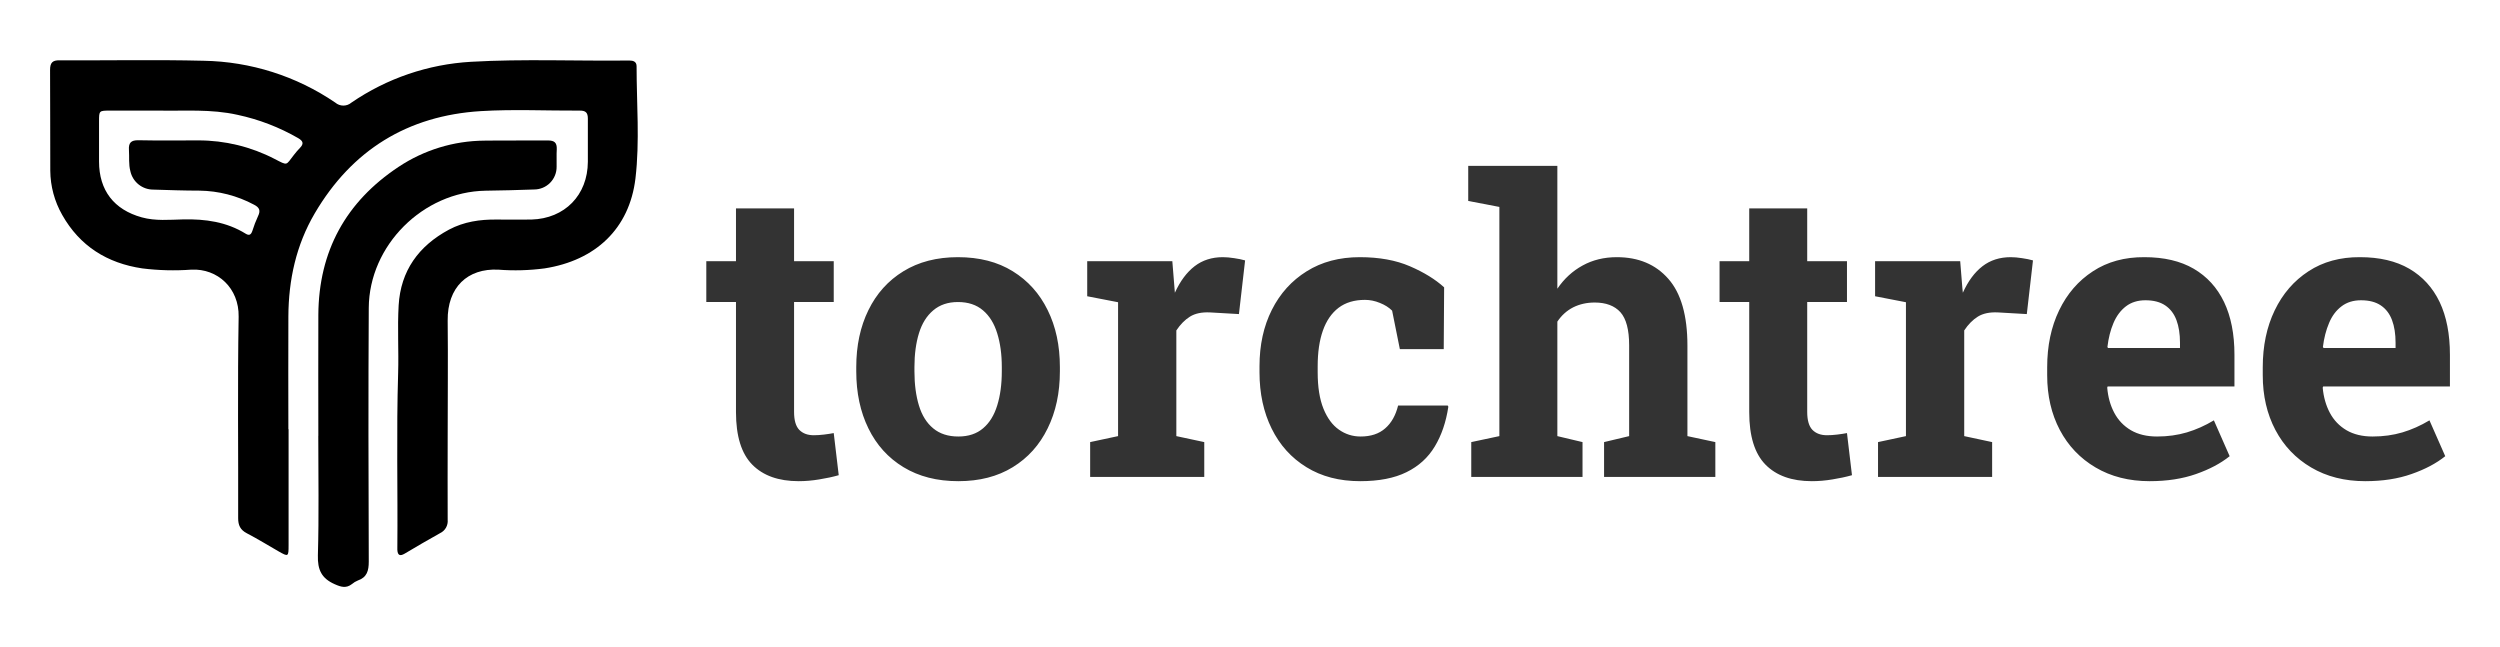
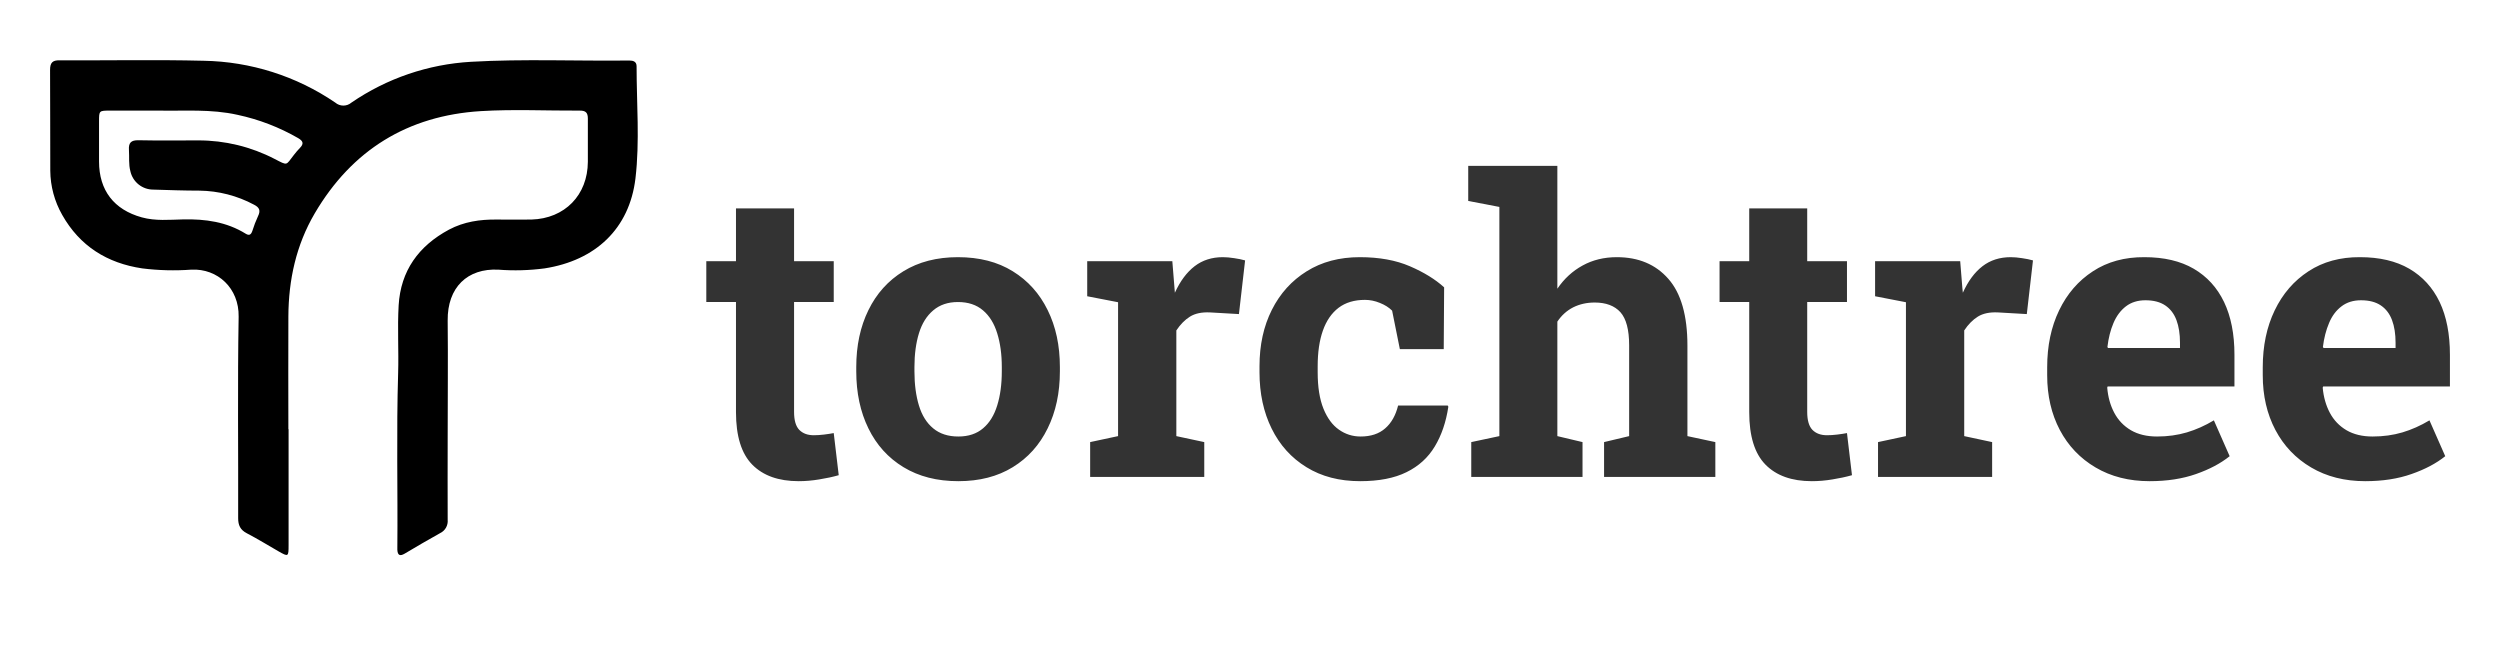
<svg xmlns="http://www.w3.org/2000/svg" height="100%" stroke-miterlimit="10" style="fill-rule:nonzero;clip-rule:evenodd;stroke-linecap:round;stroke-linejoin:round;" version="1.1" viewBox="0 0 1024 265.035" width="100%" xml:space="preserve">
  <defs />
  <clipPath id="ArtboardFrame">
    <rect height="265.035" width="1024" x="0" y="0" />
  </clipPath>
  <g clip-path="url(#ArtboardFrame)" id="logo">
    <path d="M1.77636e-14 1.77636e-14L1000 1.77636e-14L1000 1.77636e-14L1000 1000L1000 1000L1.77636e-14 1000L1.77636e-14 1000L1.77636e-14 1.77636e-14L1.77636e-14 1.77636e-14Z" fill="#ffffff" fill-rule="nonzero" opacity="0" stroke="none" />
    <g opacity="1">
      <g opacity="1">
-         <path d="M20.509 24.64L261.22 24.64L261.22 24.64L261.22 240.396L261.22 240.396L20.509 240.396L20.509 240.396L20.509 24.64L20.509 24.64Z" fill="#333333" fill-opacity="0" fill-rule="nonzero" opacity="1" stroke="none" />
        <path d="M118.205 175.756L118.205 223.233C118.205 228.098 118.13 228.136 114.022 225.79C109.715 223.307 105.482 220.713 101.088 218.417C98.432 217.039 97.538 215.14 97.551 212.211C97.638 184.706 97.278 157.188 97.749 129.695C97.948 118.065 89.16 109.91 78.387 110.444C71.68 110.938 64.94 110.768 58.267 109.935C43.894 107.8 32.685 100.8 25.474 88.015C22.328 82.503 20.649 76.277 20.596 69.931C20.509 56.178 20.621 42.413 20.509 28.66C20.509 25.719 21.465 24.639 24.444 24.701C44.092 24.813 63.753 24.391 83.389 24.887C102.651 25.215 121.398 31.169 137.319 42.016C139.226 43.664 142.053 43.664 143.96 42.016C158.462 32.086 175.403 26.309 192.95 25.309C214.535 24.068 236.157 25.049 257.766 24.788C259.367 24.788 260.745 25.222 260.745 27.134C260.745 42.438 262.073 57.841 260.286 73.058C257.803 93.737 243.877 106.695 223.05 109.935C216.792 110.765 210.465 110.94 204.171 110.456C191.486 109.811 183.219 117.668 183.368 131.321C183.542 147.246 183.368 163.171 183.368 179.095C183.368 190.365 183.306 201.648 183.368 212.918C183.587 215.214 182.34 217.399 180.253 218.38C175.362 221.085 170.559 223.928 165.755 226.77C163.819 227.912 162.876 227.453 162.752 225.219C162.739 225.012 162.739 224.805 162.752 224.598C162.963 200.717 162.342 176.836 163.074 152.955C163.36 143.671 162.752 134.337 163.285 125.09C164.105 110.928 171.453 100.75 183.902 94.06C190.021 90.808 196.587 89.852 203.414 89.927C208.168 89.927 212.921 90.013 217.675 89.927C231.328 89.542 240.724 79.922 240.786 66.269L240.786 48.582C240.786 46.174 239.93 45.293 237.522 45.305C223.981 45.38 210.389 44.684 196.885 45.516C166.972 47.378 144.146 61.453 128.916 87.394C121.295 100.378 118.192 114.627 118.118 129.596C118.031 145.012 118.118 160.415 118.118 175.831L118.205 175.756ZM65.639 45.305L45.11 45.305C40.579 45.305 40.567 45.305 40.567 49.711L40.567 66.145C40.567 77.986 46.686 85.88 58.081 89.033C63.666 90.572 69.388 90.001 75.035 89.865C84.109 89.666 92.772 90.858 100.629 95.723C102.143 96.654 102.838 96.083 103.36 94.594C104.002 92.521 104.782 90.493 105.693 88.524C106.798 86.265 106.301 84.987 104.055 83.845C97.177 80.16 89.514 78.185 81.713 78.085C75.408 78.085 69.115 77.85 62.822 77.663C58.298 77.687 54.373 74.547 53.401 70.129C52.632 67.287 53.016 64.37 52.818 61.441C52.619 58.511 53.649 57.394 56.69 57.444C64.858 57.618 73.025 57.519 81.192 57.506C92.091 57.486 102.833 60.096 112.508 65.115C118.018 67.945 116.988 67.783 120.377 63.464C121.134 62.475 121.946 61.531 122.81 60.634C124.51 58.921 124.225 57.804 122.152 56.588C114.426 52.13 106.05 48.909 97.328 47.043C86.454 44.585 75.371 45.504 65.639 45.305Z" fill="#000000" fill-rule="nonzero" opacity="1" stroke="none" />
-         <path d="M130.393 178.549C130.393 162.004 130.319 145.458 130.393 128.901C130.567 102.835 141.676 82.665 163.248 68.354C173.657 61.43 185.861 57.694 198.362 57.605C207.05 57.481 215.739 57.605 224.427 57.531C227.108 57.531 228.151 58.437 228.052 61.143C227.903 63.514 228.052 65.897 227.99 68.267C228.023 70.735 227.066 73.112 225.333 74.869C223.6 76.625 221.235 77.614 218.767 77.614C212.164 77.862 205.549 78.011 198.908 78.11C173.327 78.52 151.196 100.452 151.047 126.12C150.836 160.763 150.923 195.405 151.047 230.035C151.047 233.758 150.327 236.476 146.554 237.78C145.687 238.128 144.883 238.615 144.171 239.22C141.788 241.069 139.715 240.461 137.083 239.282C131.709 236.899 130.046 233.398 130.207 227.49C130.679 211.168 130.369 194.821 130.369 178.487L130.393 178.549Z" fill="#000000" fill-rule="nonzero" opacity="1" stroke="none" />
      </g>
      <path d="M327.134 197.089L327.134 197.089C318.897 197.089 312.558 194.829 308.118 190.309C303.678 185.789 301.458 178.621 301.458 168.805L301.458 168.805L301.458 123.712L289.303 123.712L289.303 106.983L301.458 106.983L301.458 85.359L325.249 85.359L325.249 106.983L341.497 106.983L341.497 123.712L325.249 123.712L325.249 168.725C325.249 172.175 325.971 174.636 327.415 176.107C328.859 177.551 330.825 178.273 333.312 178.273L333.312 178.273C334.623 178.273 336.041 178.179 337.565 177.992C339.09 177.805 340.4 177.604 341.497 177.39L341.497 177.39L343.543 194.641C341.082 195.337 338.421 195.912 335.559 196.366C332.697 196.848 329.889 197.089 327.134 197.089ZM392.527 197.089L392.527 197.089C383.835 197.089 376.346 195.176 370.061 191.352C363.803 187.554 359.015 182.258 355.699 175.465C352.382 168.698 350.724 160.902 350.724 152.076L350.724 152.076L350.724 150.351C350.724 141.578 352.382 133.808 355.699 127.042C359.015 120.248 363.789 114.939 370.021 111.115C376.279 107.263 383.728 105.338 392.367 105.338L392.367 105.338C401.139 105.338 408.628 107.263 414.833 111.115C421.038 114.939 425.799 120.235 429.115 127.002C432.459 133.742 434.13 141.525 434.13 150.351L434.13 150.351L434.13 152.076C434.13 160.902 432.459 168.698 429.115 175.465C425.799 182.258 421.038 187.554 414.833 191.352C408.628 195.176 401.193 197.089 392.527 197.089ZM392.527 178.795L392.527 178.795C396.673 178.795 400.056 177.671 402.677 175.425C405.298 173.205 407.224 170.089 408.454 166.077C409.711 162.065 410.34 157.398 410.34 152.076L410.34 152.076L410.34 150.351C410.34 145.135 409.711 140.522 408.454 136.51C407.224 132.498 405.285 129.369 402.637 127.122C399.989 124.849 396.566 123.712 392.367 123.712L392.367 123.712C388.301 123.712 384.932 124.849 382.257 127.122C379.582 129.369 377.63 132.498 376.4 136.51C375.169 140.522 374.554 145.135 374.554 150.351L374.554 150.351L374.554 152.076C374.554 157.398 375.169 162.079 376.4 166.117C377.63 170.156 379.582 173.272 382.257 175.465C384.932 177.685 388.355 178.795 392.527 178.795ZM493.265 195.364L446.527 195.364L446.527 181.081L457.96 178.634L457.96 123.792L445.323 121.345L445.323 106.983L480.186 106.983L481.069 117.935L481.229 119.901C483.422 115.113 486.124 111.489 489.333 109.029C492.543 106.568 496.381 105.338 500.847 105.338L500.847 105.338C502.265 105.338 503.816 105.471 505.501 105.739C507.186 105.98 508.684 106.287 509.994 106.662L509.994 106.662L507.467 128.647L495.632 127.965C492.262 127.804 489.52 128.379 487.407 129.69C485.321 131 483.462 132.886 481.831 135.346L481.831 135.346L481.831 178.634L493.265 181.081L493.265 195.364ZM557.133 197.089L557.133 197.089C548.628 197.089 541.286 195.176 535.108 191.352C528.93 187.554 524.183 182.285 520.866 175.545C517.55 168.832 515.891 161.143 515.891 152.477L515.891 152.477L515.891 150.03C515.891 141.311 517.576 133.608 520.946 126.921C524.316 120.208 529.077 114.939 535.229 111.115C541.38 107.263 548.628 105.338 556.973 105.338L556.973 105.338C564.916 105.338 571.763 106.581 577.513 109.069C583.264 111.556 587.931 114.431 591.515 117.694L591.515 117.694L591.354 143.009L573.381 143.009L570.212 127.242C568.901 125.932 567.23 124.875 565.197 124.073C563.191 123.244 561.158 122.829 559.099 122.829L559.099 122.829C554.74 122.829 551.129 123.913 548.267 126.079C545.405 128.272 543.266 131.388 541.848 135.427C540.431 139.438 539.722 144.306 539.722 150.03L539.722 150.03L539.722 152.477C539.722 158.521 540.511 163.496 542.089 167.401C543.667 171.279 545.78 174.141 548.428 175.986C551.075 177.859 554.031 178.795 557.294 178.795L557.294 178.795C561.493 178.795 564.849 177.685 567.363 175.465C569.904 173.272 571.669 170.156 572.659 166.117L572.659 166.117L592.999 166.117L593.24 166.599C592.304 172.857 590.458 178.273 587.703 182.847C584.949 187.447 581.084 190.964 576.109 193.398C571.135 195.858 564.809 197.089 557.133 197.089ZM648.202 195.364L602.628 195.364L602.628 181.081L614.142 178.634L614.142 84.757L601.384 82.31L601.384 67.947L637.892 67.947L637.892 118.256C640.673 114.164 644.123 110.994 648.242 108.748C652.361 106.474 657.028 105.338 662.244 105.338L662.244 105.338C671.123 105.338 678.157 108.293 683.346 114.204C688.561 120.115 691.169 129.248 691.169 141.605L691.169 141.605L691.169 178.634L702.603 181.081L702.603 195.364L657.028 195.364L657.028 181.081L667.298 178.634L667.298 141.444C667.298 135.079 666.108 130.559 663.728 127.884C661.321 125.237 657.804 123.913 653.177 123.913L653.177 123.913C649.967 123.913 647.039 124.568 644.391 125.878C641.77 127.216 639.603 129.168 637.892 131.736L637.892 131.736L637.892 178.634L648.202 181.081L648.202 195.364ZM742.119 197.089L742.119 197.089C733.908 197.089 727.583 194.829 723.143 190.309C718.704 185.789 716.484 178.621 716.484 168.805L716.484 168.805L716.484 123.712L704.328 123.712L704.328 106.983L716.484 106.983L716.484 85.359L740.234 85.359L740.234 106.983L756.522 106.983L756.522 123.712L740.234 123.712L740.234 168.725C740.234 172.175 740.956 174.636 742.4 176.107C743.844 177.551 745.824 178.273 748.338 178.273L748.338 178.273C749.648 178.273 751.066 178.179 752.59 177.992C754.115 177.805 755.425 177.604 756.522 177.39L756.522 177.39L758.568 194.641C756.107 195.337 753.446 195.912 750.584 196.366C747.723 196.848 744.901 197.089 742.119 197.089ZM815.977 195.364L769.239 195.364L769.239 181.081L780.673 178.634L780.673 123.792L768.036 121.345L768.036 106.983L802.899 106.983L803.781 117.935L803.982 119.901C806.148 115.113 808.836 111.489 812.046 109.029C815.255 106.568 819.093 105.338 823.56 105.338L823.56 105.338C824.977 105.338 826.529 105.471 828.213 105.739C829.898 105.98 831.396 106.287 832.707 106.662L832.707 106.662L830.179 128.647L818.344 127.965C814.974 127.804 812.233 128.379 810.12 129.69C808.034 131 806.175 132.886 804.544 135.346L804.544 135.346L804.544 178.634L815.977 181.081L815.977 195.364ZM880.488 197.089L880.488 197.089C872.063 197.089 864.681 195.216 858.342 191.472C852.03 187.754 847.149 182.633 843.699 176.107C840.249 169.554 838.524 162.092 838.524 153.721L838.524 153.721L838.524 150.431C838.524 141.658 840.155 133.889 843.418 127.122C846.681 120.329 851.295 114.993 857.259 111.115C863.224 107.21 870.258 105.284 878.362 105.338L878.362 105.338C886.385 105.338 893.112 106.916 898.541 110.072C903.997 113.254 908.143 117.801 910.978 123.712C913.813 129.65 915.23 136.844 915.23 145.296L915.23 145.296L915.23 158.294L863.277 158.294L863.117 158.776C863.437 162.627 864.4 166.064 866.005 169.086C867.61 172.108 869.883 174.489 872.825 176.227C875.767 177.939 879.338 178.795 883.537 178.795L883.537 178.795C887.87 178.795 891.935 178.233 895.733 177.11C899.504 175.986 903.195 174.341 906.805 172.175L906.805 172.175L913.265 186.858C909.6 189.8 905.014 192.234 899.504 194.16C893.968 196.112 887.629 197.089 880.488 197.089ZM863.197 142.126L863.437 142.528L892.925 142.528L892.925 140.401C892.925 136.791 892.443 133.702 891.48 131.134C890.517 128.54 888.993 126.534 886.907 125.116C884.821 123.699 882.106 122.99 878.763 122.99L878.763 122.99C875.607 122.99 872.946 123.819 870.779 125.477C868.613 127.135 866.914 129.409 865.684 132.297C864.454 135.186 863.625 138.462 863.197 142.126L863.197 142.126ZM968.788 197.089L968.788 197.089C960.364 197.089 952.982 195.216 946.643 191.472C940.331 187.754 935.45 182.633 932 176.107C928.55 169.554 926.825 162.092 926.825 153.721L926.825 153.721L926.825 150.431C926.825 141.658 928.456 133.889 931.719 127.122C934.982 120.329 939.596 114.993 945.56 111.115C951.524 107.21 958.558 105.284 966.662 105.338L966.662 105.338C974.659 105.338 981.386 106.916 986.842 110.072C992.298 113.254 996.443 117.801 999.278 123.712C1002.09 129.65 1003.49 136.844 1003.49 145.296L1003.49 145.296L1003.49 158.294L951.578 158.294L951.377 158.776C951.725 162.627 952.701 166.064 954.306 169.086C955.91 172.108 958.184 174.489 961.126 176.227C964.068 177.939 967.625 178.795 971.797 178.795L971.797 178.795C976.157 178.795 980.236 178.233 984.033 177.11C987.805 175.986 991.496 174.341 995.106 172.175L995.106 172.175L1001.57 186.858C997.901 189.8 993.301 192.234 987.764 194.16C982.255 196.112 975.93 197.089 968.788 197.089ZM951.457 142.126L951.738 142.528L981.225 142.528L981.225 140.401C981.225 136.791 980.744 133.702 979.781 131.134C978.818 128.54 977.294 126.534 975.207 125.116C973.121 123.699 970.407 122.99 967.063 122.99L967.063 122.99C963.907 122.99 961.246 123.819 959.08 125.477C956.887 127.135 955.188 129.409 953.985 132.297C952.754 135.186 951.912 138.462 951.457 142.126L951.457 142.126Z" fill="#333333" fill-rule="evenodd" opacity="1" stroke="none" />
    </g>
  </g>
</svg>